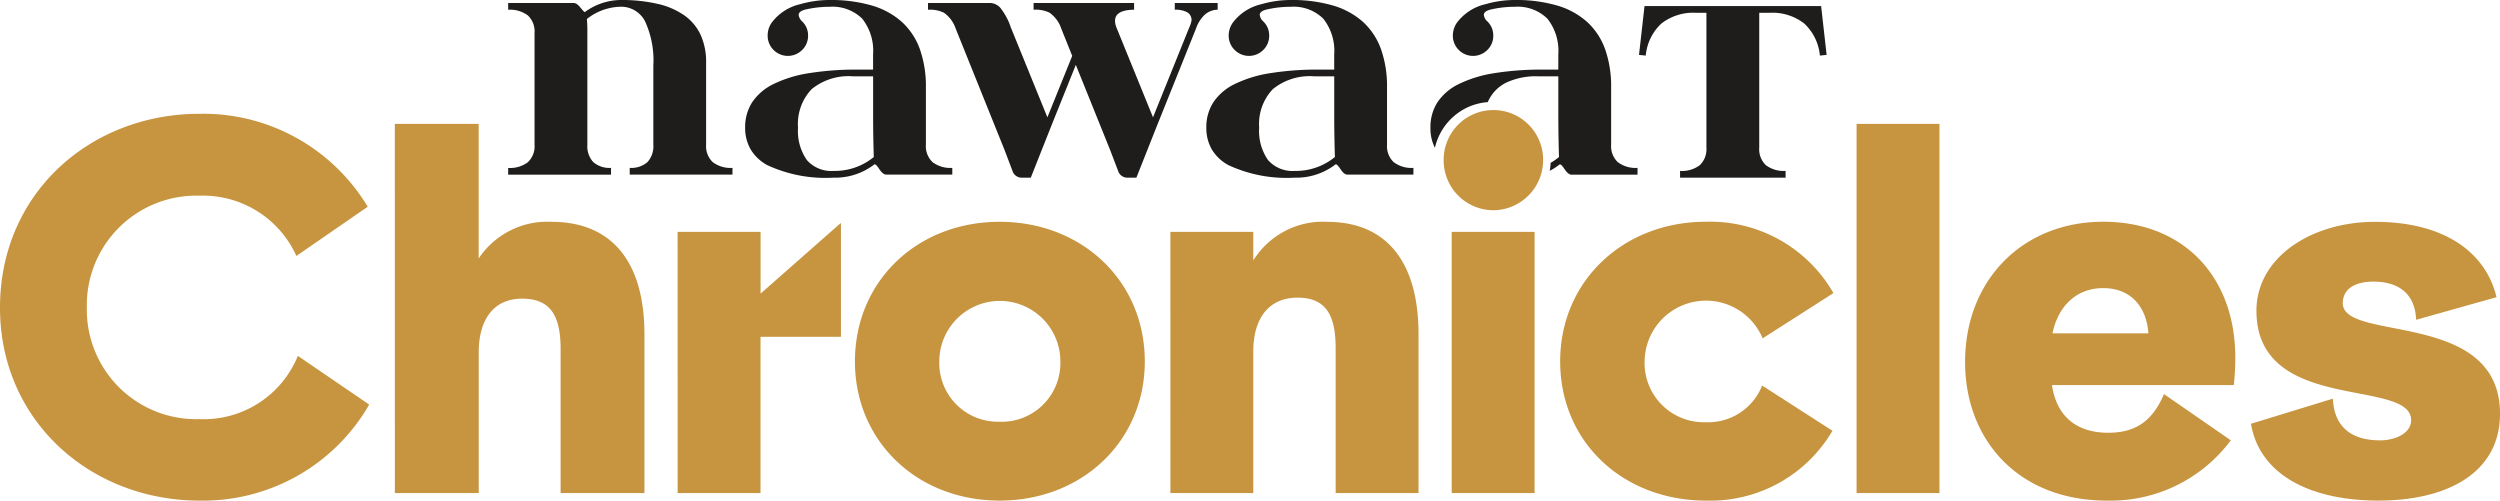
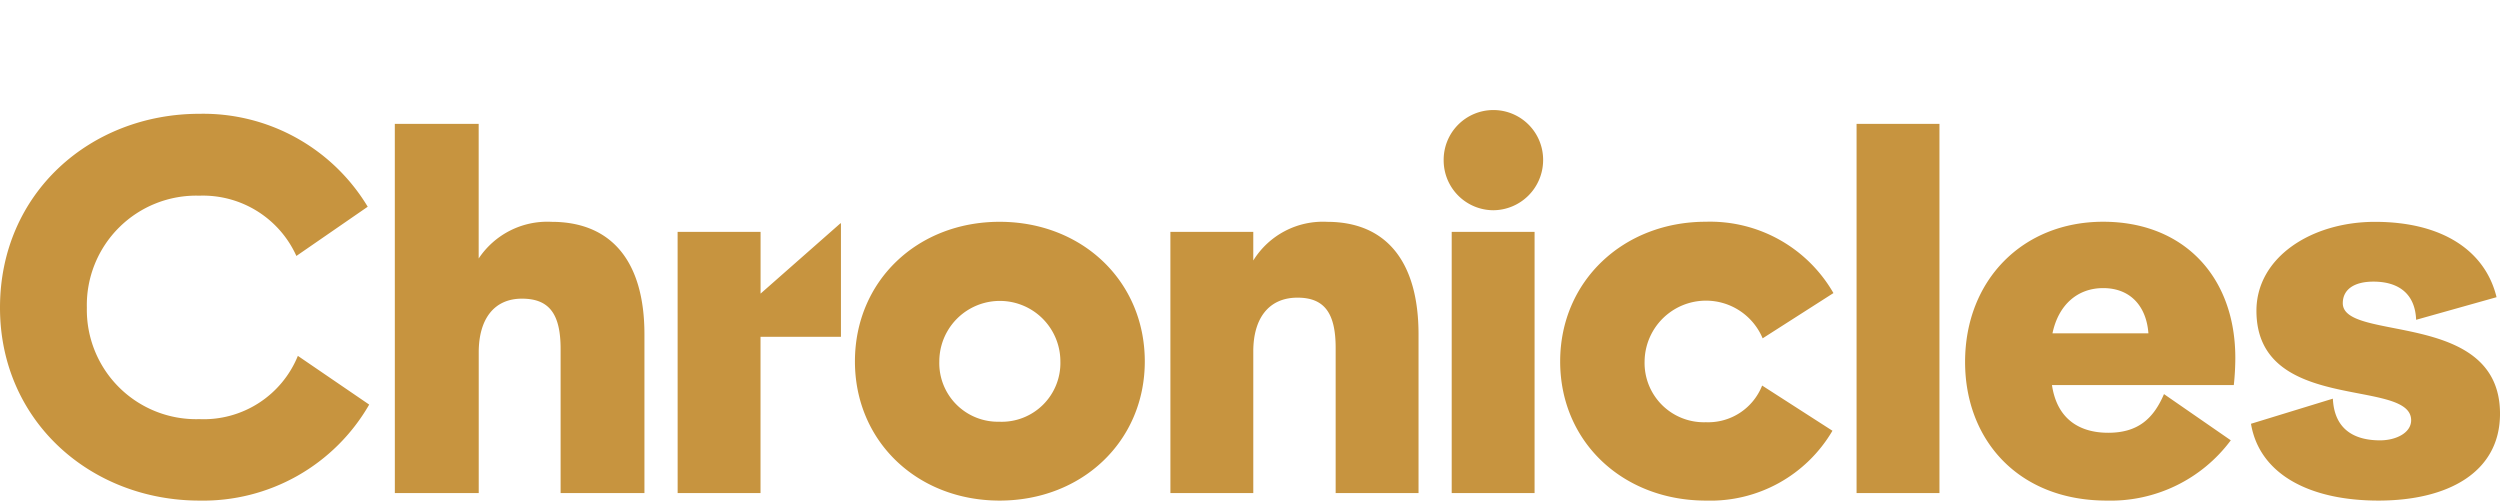
<svg xmlns="http://www.w3.org/2000/svg" width="233.149" height="46.684" viewBox="0 0 233.149 46.684">
  <g id="Group_285" data-name="Group 285" transform="translate(-999.276 -105.529)">
    <g id="Group_284" data-name="Group 284" transform="translate(999.276 105.529)">
-       <path id="Subtraction_1" data-name="Subtraction 1" d="M73.343,16.569A12.9,12.9,0,0,1,67.169,15.4a4.065,4.065,0,0,1-1.544-1.458A3.975,3.975,0,0,1,65.11,11.9a4.264,4.264,0,0,1,.659-2.366,5.023,5.023,0,0,1,1.976-1.69,11.564,11.564,0,0,1,3.294-1.016,27.884,27.884,0,0,1,4.612-.337h1.384V5.083a4.825,4.825,0,0,0-1.016-3.337A3.94,3.94,0,0,0,72.971.633a9.853,9.853,0,0,0-2.18.242c-.463.1-.7.279-.7.521a.976.976,0,0,0,.327.6,1.785,1.785,0,0,1,.553,1.331,1.816,1.816,0,0,1-.553,1.333,1.88,1.88,0,0,1-2.664,0,1.857,1.857,0,0,1-.56-1.339,2.126,2.126,0,0,1,.4-1.229,4.625,4.625,0,0,1,2.649-1.7A9.813,9.813,0,0,1,72.975,0a13.675,13.675,0,0,1,3.932.51,7.247,7.247,0,0,1,2.809,1.529A6.339,6.339,0,0,1,81.4,4.588a10.385,10.385,0,0,1,.562,3.569V13.5a2.043,2.043,0,0,0,.615,1.617,2.747,2.747,0,0,0,1.846.539v.629H78.268c-.206,0-.418-.169-.649-.515-.2-.3-.339-.446-.427-.446a.066.066,0,0,0-.034.009A5.986,5.986,0,0,1,73.343,16.569Zm1.8-9.453a5.442,5.442,0,0,0-3.828,1.195A4.707,4.707,0,0,0,70.038,11.9a4.727,4.727,0,0,0,.828,3.03,3.033,3.033,0,0,0,2.481,1.01A5.744,5.744,0,0,0,77.1,14.644c-.042-1.312-.063-2.66-.063-4.009V7.116ZM30.336,16.569A12.9,12.9,0,0,1,24.163,15.4a4.061,4.061,0,0,1-1.544-1.458A3.973,3.973,0,0,1,22.1,11.9a4.265,4.265,0,0,1,.658-2.366,5.025,5.025,0,0,1,1.976-1.69,11.528,11.528,0,0,1,3.293-1.016,27.875,27.875,0,0,1,4.612-.337h1.392V5.083A4.827,4.827,0,0,0,33.02,1.745,3.942,3.942,0,0,0,29.971.633a9.857,9.857,0,0,0-2.18.242c-.462.1-.7.279-.7.521a.97.97,0,0,0,.325.6,1.785,1.785,0,0,1,.553,1.331,1.816,1.816,0,0,1-.553,1.333,1.88,1.88,0,0,1-2.664,0A1.858,1.858,0,0,1,24.2,3.319a2.077,2.077,0,0,1,.392-1.229,4.612,4.612,0,0,1,2.647-1.7A9.814,9.814,0,0,1,29.967,0,13.684,13.684,0,0,1,33.9.51,7.249,7.249,0,0,1,36.71,2.039a6.337,6.337,0,0,1,1.685,2.549,10.379,10.379,0,0,1,.562,3.569V13.5a2.045,2.045,0,0,0,.615,1.617,2.748,2.748,0,0,0,1.847.539v.629H35.26c-.2,0-.421-.174-.649-.515-.191-.292-.339-.446-.427-.446a.068.068,0,0,0-.034.009A5.982,5.982,0,0,1,30.336,16.569Zm1.8-9.453a5.443,5.443,0,0,0-3.828,1.195A4.705,4.705,0,0,0,27.031,11.9a4.728,4.728,0,0,0,.828,3.03,3.031,3.031,0,0,0,2.479,1.01,5.753,5.753,0,0,0,3.76-1.295c-.042-1.248-.063-2.6-.063-4.009V7.116Zm16.6,9.451h-.777a.894.894,0,0,1-.917-.6L46.3,14.007,41.74,2.681a2.975,2.975,0,0,0-1.11-1.5A2.981,2.981,0,0,0,39.154.911V.282H45a1.317,1.317,0,0,1,.992.569,5.968,5.968,0,0,1,.885,1.707l3.411,8.385,2.314-5.732L51.585,2.677a2.964,2.964,0,0,0-1.11-1.5A2.973,2.973,0,0,0,49,.907V.278h9.373V.907c-1.18.011-1.778.358-1.778,1.035a1.769,1.769,0,0,0,.129.614l3.413,8.385L63.52,2.556a2.593,2.593,0,0,0,.212-.659.827.827,0,0,0-.391-.743A2.252,2.252,0,0,0,62.167.907V.278h4V.907a1.831,1.831,0,0,0-1.195.458,3.2,3.2,0,0,0-.83,1.313l-3.662,9.114-1.892,4.775h-.778a.894.894,0,0,1-.916-.6l-.749-1.962L52.939,6.05l-2.307,5.74L48.74,16.567Zm70.4,0H109.29v-.628h0a2.743,2.743,0,0,0,1.843-.538,2.044,2.044,0,0,0,.615-1.617V1.192h-.976a4.832,4.832,0,0,0-3.219,1,4.661,4.661,0,0,0-1.463,2.99l-.629-.061.514-4.554h16.47l.514,4.554-.629.061a4.658,4.658,0,0,0-1.461-2.99,4.831,4.831,0,0,0-3.219-1h-.976v12.59a2.045,2.045,0,0,0,.614,1.617,2.745,2.745,0,0,0,1.845.539v.627Zm-13.815-.277H99.168c-.2,0-.418-.169-.651-.515-.191-.292-.339-.446-.427-.446a.068.068,0,0,0-.034.009,5.5,5.5,0,0,1-.919.589,5.379,5.379,0,0,0,.082-.739A5.765,5.765,0,0,0,98,14.644c-.042-1.308-.063-2.657-.063-4.009V7.116h-1.9a6.532,6.532,0,0,0-2.98.6,3.608,3.608,0,0,0-1.7,1.809,5.417,5.417,0,0,0-1.873.481,5.505,5.505,0,0,0-2.757,2.853,5.356,5.356,0,0,0-.3.928A4.039,4.039,0,0,1,86.01,11.9a4.265,4.265,0,0,1,.658-2.366,5.023,5.023,0,0,1,1.976-1.69,11.528,11.528,0,0,1,3.293-1.016,27.875,27.875,0,0,1,4.612-.337h1.386V5.083a4.827,4.827,0,0,0-1.015-3.337A3.942,3.942,0,0,0,93.871.633a9.85,9.85,0,0,0-2.18.242c-.464.1-.7.279-.7.521a.974.974,0,0,0,.327.6,1.789,1.789,0,0,1,.551,1.331,1.822,1.822,0,0,1-.551,1.333,1.882,1.882,0,0,1-2.666,0A1.859,1.859,0,0,1,88.1,3.319a2.11,2.11,0,0,1,.4-1.229,4.625,4.625,0,0,1,2.649-1.7A9.793,9.793,0,0,1,93.875,0a13.678,13.678,0,0,1,3.933.51,7.243,7.243,0,0,1,2.808,1.529A6.335,6.335,0,0,1,102.3,4.588a10.379,10.379,0,0,1,.562,3.569V13.5a2.043,2.043,0,0,0,.615,1.617,2.749,2.749,0,0,0,1.846.539v.628Zm-95.732,0H0v-.629H0a2.739,2.739,0,0,0,1.842-.539A2.045,2.045,0,0,0,2.46,13.5V3.064a2.044,2.044,0,0,0-.614-1.615A2.746,2.746,0,0,0,0,.911V.282H6.122c.183,0,.385.139.618.425s.365.422.406.422A5.742,5.742,0,0,1,10.459,0a15.022,15.022,0,0,1,3.5.365,7.043,7.043,0,0,1,2.5,1.091,4.588,4.588,0,0,1,1.5,1.819,6.081,6.081,0,0,1,.5,2.545V13.5a2.044,2.044,0,0,0,.615,1.617,2.744,2.744,0,0,0,1.845.539v.628H11.335v-.628h0a2.287,2.287,0,0,0,1.652-.538,2.173,2.173,0,0,0,.551-1.617V6.13A8.722,8.722,0,0,0,12.771,2,2.5,2.5,0,0,0,10.463.629,5.235,5.235,0,0,0,7.34,1.772a12.382,12.382,0,0,1,.045,1.292V13.5a2.173,2.173,0,0,0,.552,1.617,2.291,2.291,0,0,0,1.655.539v.628Z" transform="translate(47.392)" fill="#1f1d1b" />
      <g id="Group_282" data-name="Group 282" transform="translate(0 10.332)">
        <path id="Path_104" data-name="Path 104" d="M18.6,36.352A17.859,17.859,0,0,0,34.431,27.4l-6.652-4.544a9.48,9.48,0,0,1-9.182,5.9A10.2,10.2,0,0,1,8.1,18.363,10.208,10.208,0,0,1,18.6,7.917a9.559,9.559,0,0,1,9.041,5.621l6.652-4.591A17.9,17.9,0,0,0,18.6.281C8.479.281,0,7.636,0,18.363,0,28.95,8.479,36.352,18.6,36.352Zm18.223-.7h7.823V22.533c0-3.139,1.452-5.012,4.029-5.012,2.53,0,3.607,1.405,3.607,4.685V35.649H60.1v-14.8c0-6.886-3.139-10.493-8.666-10.493a7.683,7.683,0,0,0-6.793,3.42V1.218H36.82Zm26.374,0h7.729V21.08h7.5V10.493h-.047l-7.448,6.558V11.29H63.194Zm30.028.7c7.683,0,13.538-5.528,13.538-12.976,0-7.5-5.856-13.023-13.538-13.023S79.731,15.881,79.731,23.376C79.731,30.824,85.54,36.352,93.222,36.352Zm0-7.355A5.466,5.466,0,0,1,87.6,23.376a5.645,5.645,0,0,1,11.29,0A5.477,5.477,0,0,1,93.222,29Zm15.927,6.652h7.729V22.439c0-3.092,1.452-5.012,4.122-5.012,2.483,0,3.56,1.405,3.56,4.685V35.649h7.729v-14.8c0-6.886-3.092-10.493-8.526-10.493a7.628,7.628,0,0,0-6.886,3.607V11.29H109.15Zm26.233,0h7.729V11.29h-7.729Zm3.888-26.374a4.679,4.679,0,0,0,4.638-4.638,4.638,4.638,0,1,0-9.275,0A4.648,4.648,0,0,0,139.271,9.275Zm19.816,27.077a13.187,13.187,0,0,0,11.805-6.512l-6.558-4.216a5.409,5.409,0,0,1-5.247,3.42,5.527,5.527,0,0,1-5.715-5.668,5.727,5.727,0,0,1,11.009-2.155L170.986,17a13.267,13.267,0,0,0-11.9-6.652c-7.683,0-13.585,5.528-13.585,13.023C145.5,30.918,151.4,36.352,159.087,36.352Zm14.054-.7h7.73V1.218h-7.73Zm23.329.7a13.955,13.955,0,0,0,11.571-5.621l-6.23-4.31c-.984,2.3-2.436,3.607-5.2,3.607-2.67,0-4.778-1.265-5.247-4.45h16.958a24.206,24.206,0,0,0,.141-2.53c0-7.636-4.872-12.7-12.32-12.7-7.542,0-12.882,5.481-12.882,13.07C183.259,30.684,188.225,36.352,196.469,36.352Zm-5.059-15.6c.562-2.67,2.342-4.216,4.731-4.216,2.53,0,4.029,1.686,4.216,4.216Zm30.4,15.6c6.465,0,11.337-2.623,11.337-8.1,0-9.744-14.663-6.652-14.663-10.306,0-1.265,1.031-2.014,2.858-2.014,2.342,0,3.888,1.124,3.982,3.56l7.5-2.108c-1.031-4.263-4.966-7.027-11.337-7.027-5.949,0-11.056,3.326-11.056,8.292,0,9.65,14.428,6.23,14.428,10.212,0,1.171-1.405,1.874-2.9,1.874-2.3,0-4.263-.937-4.4-3.888l-7.636,2.342C210.71,33.869,215.348,36.352,221.813,36.352Z" transform="translate(0 0)" fill="#c7943f" />
      </g>
    </g>
  </g>
</svg>